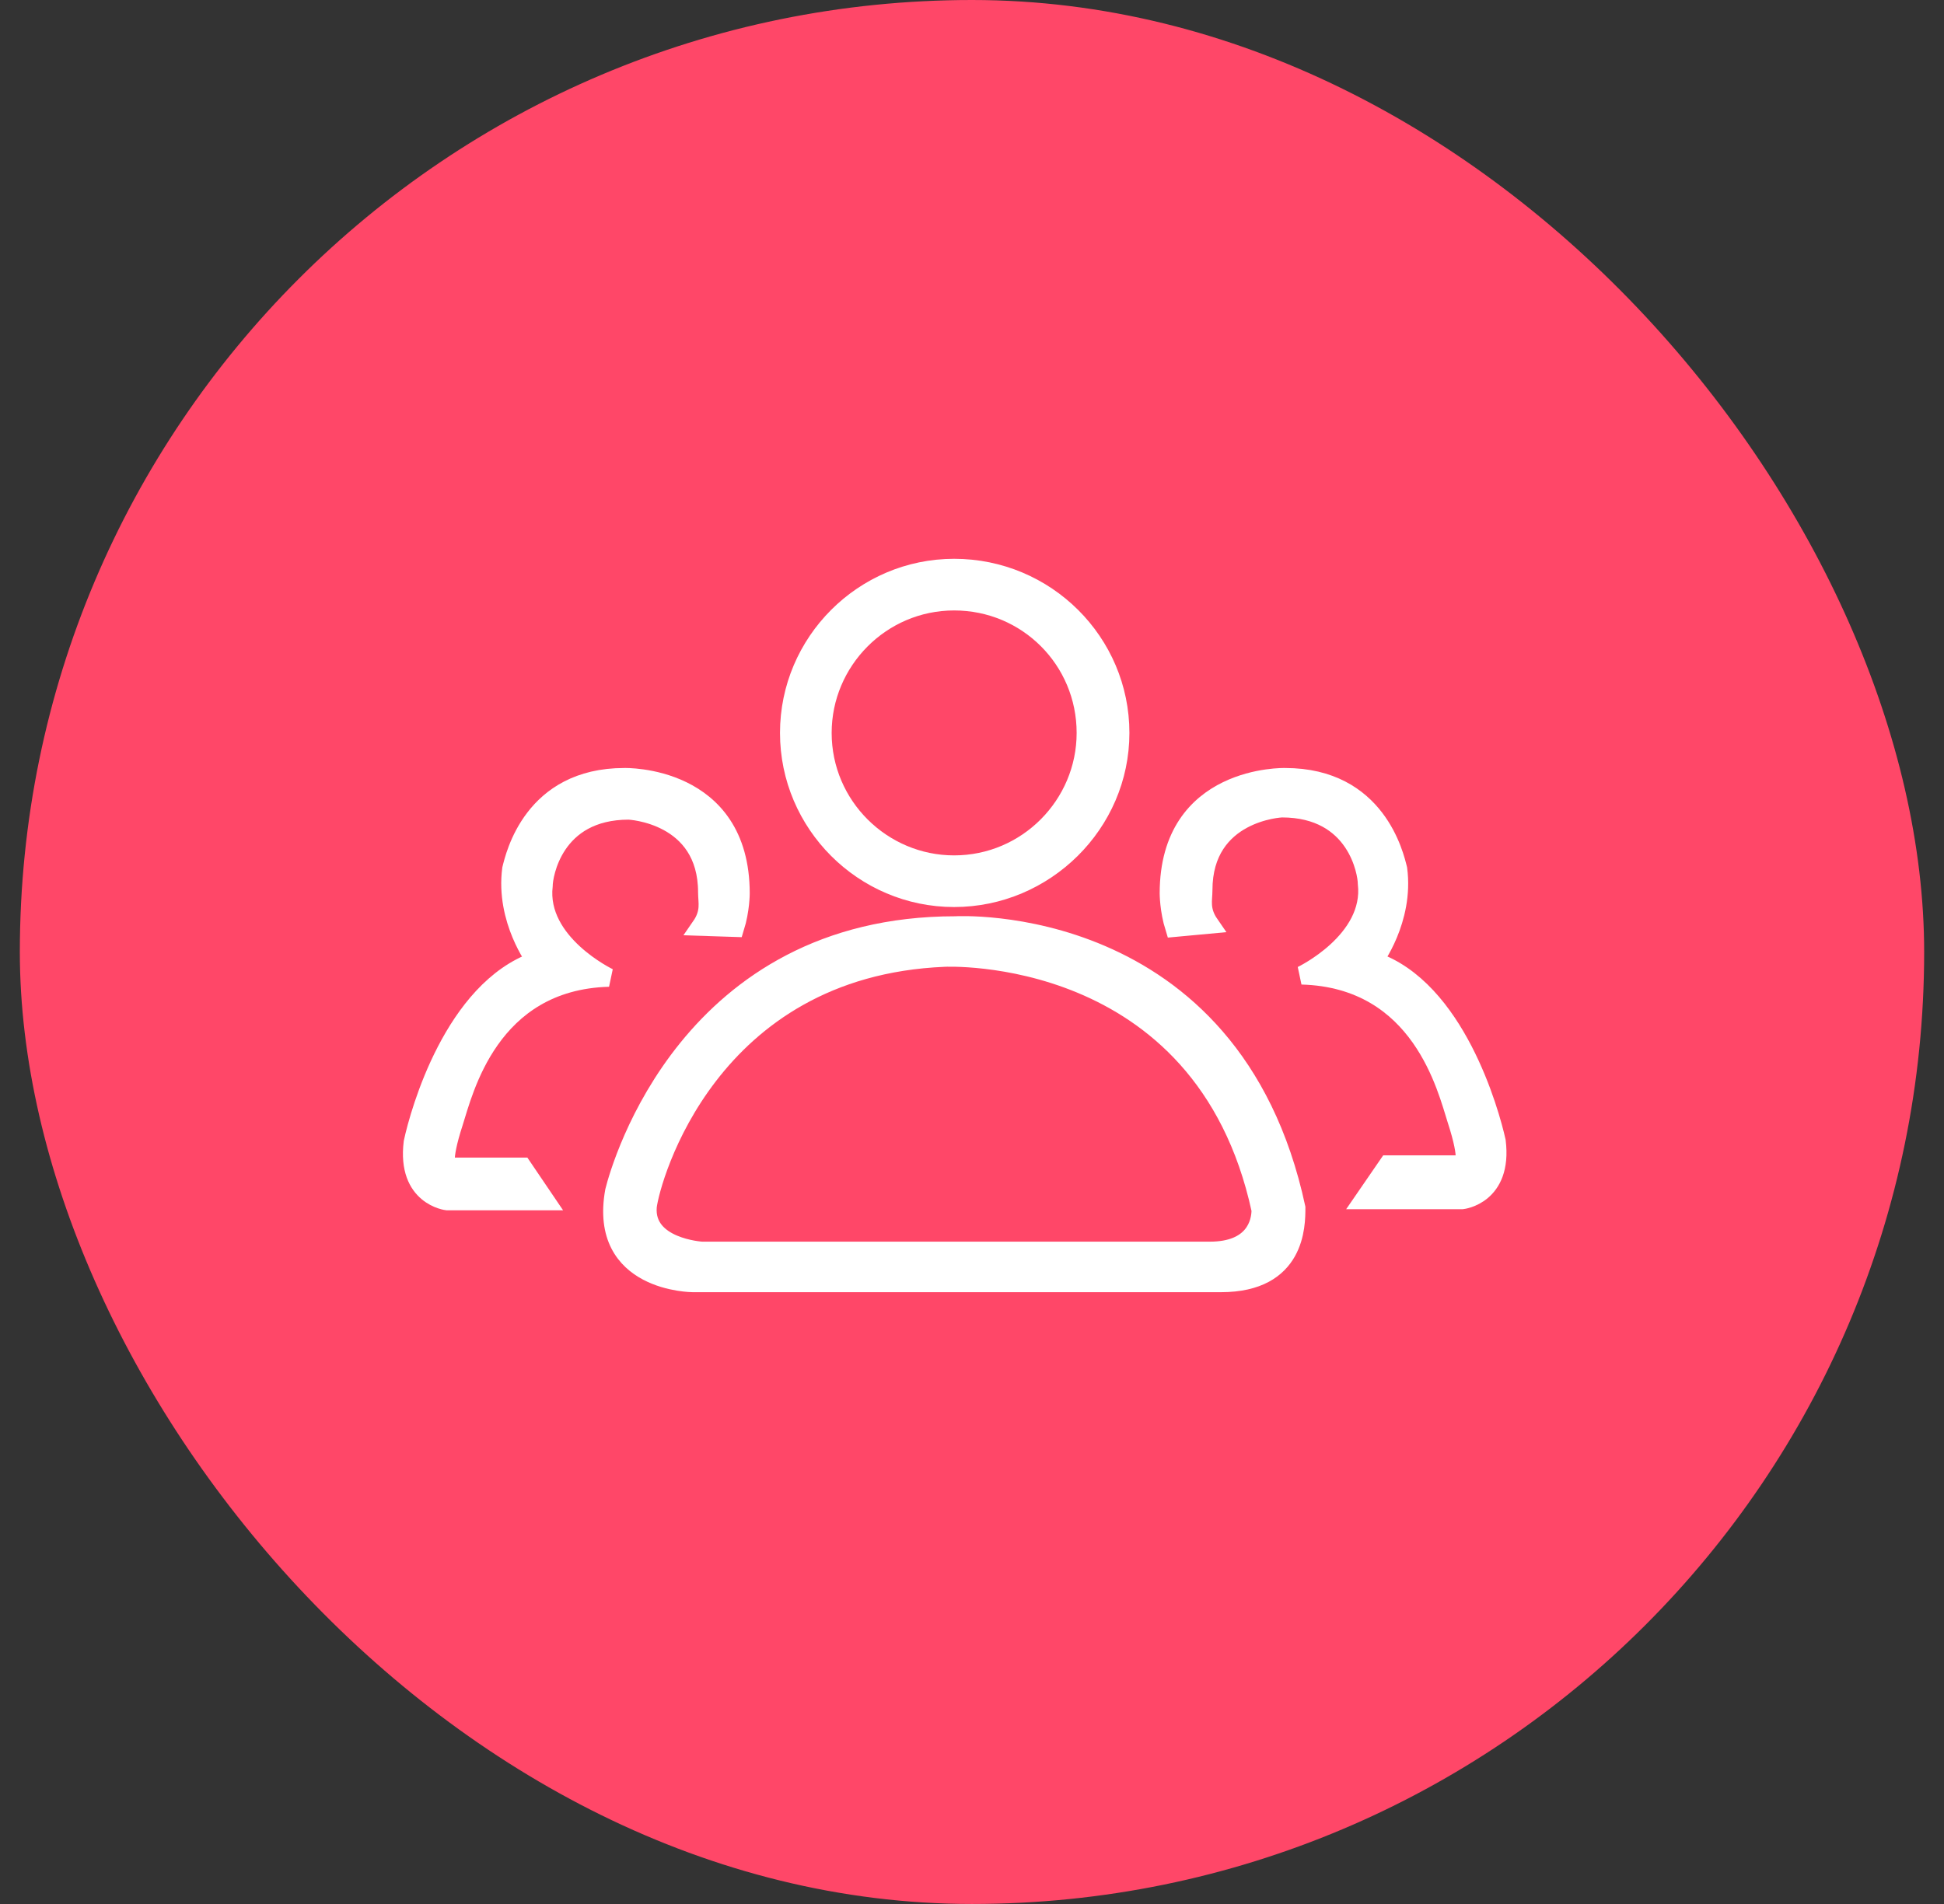
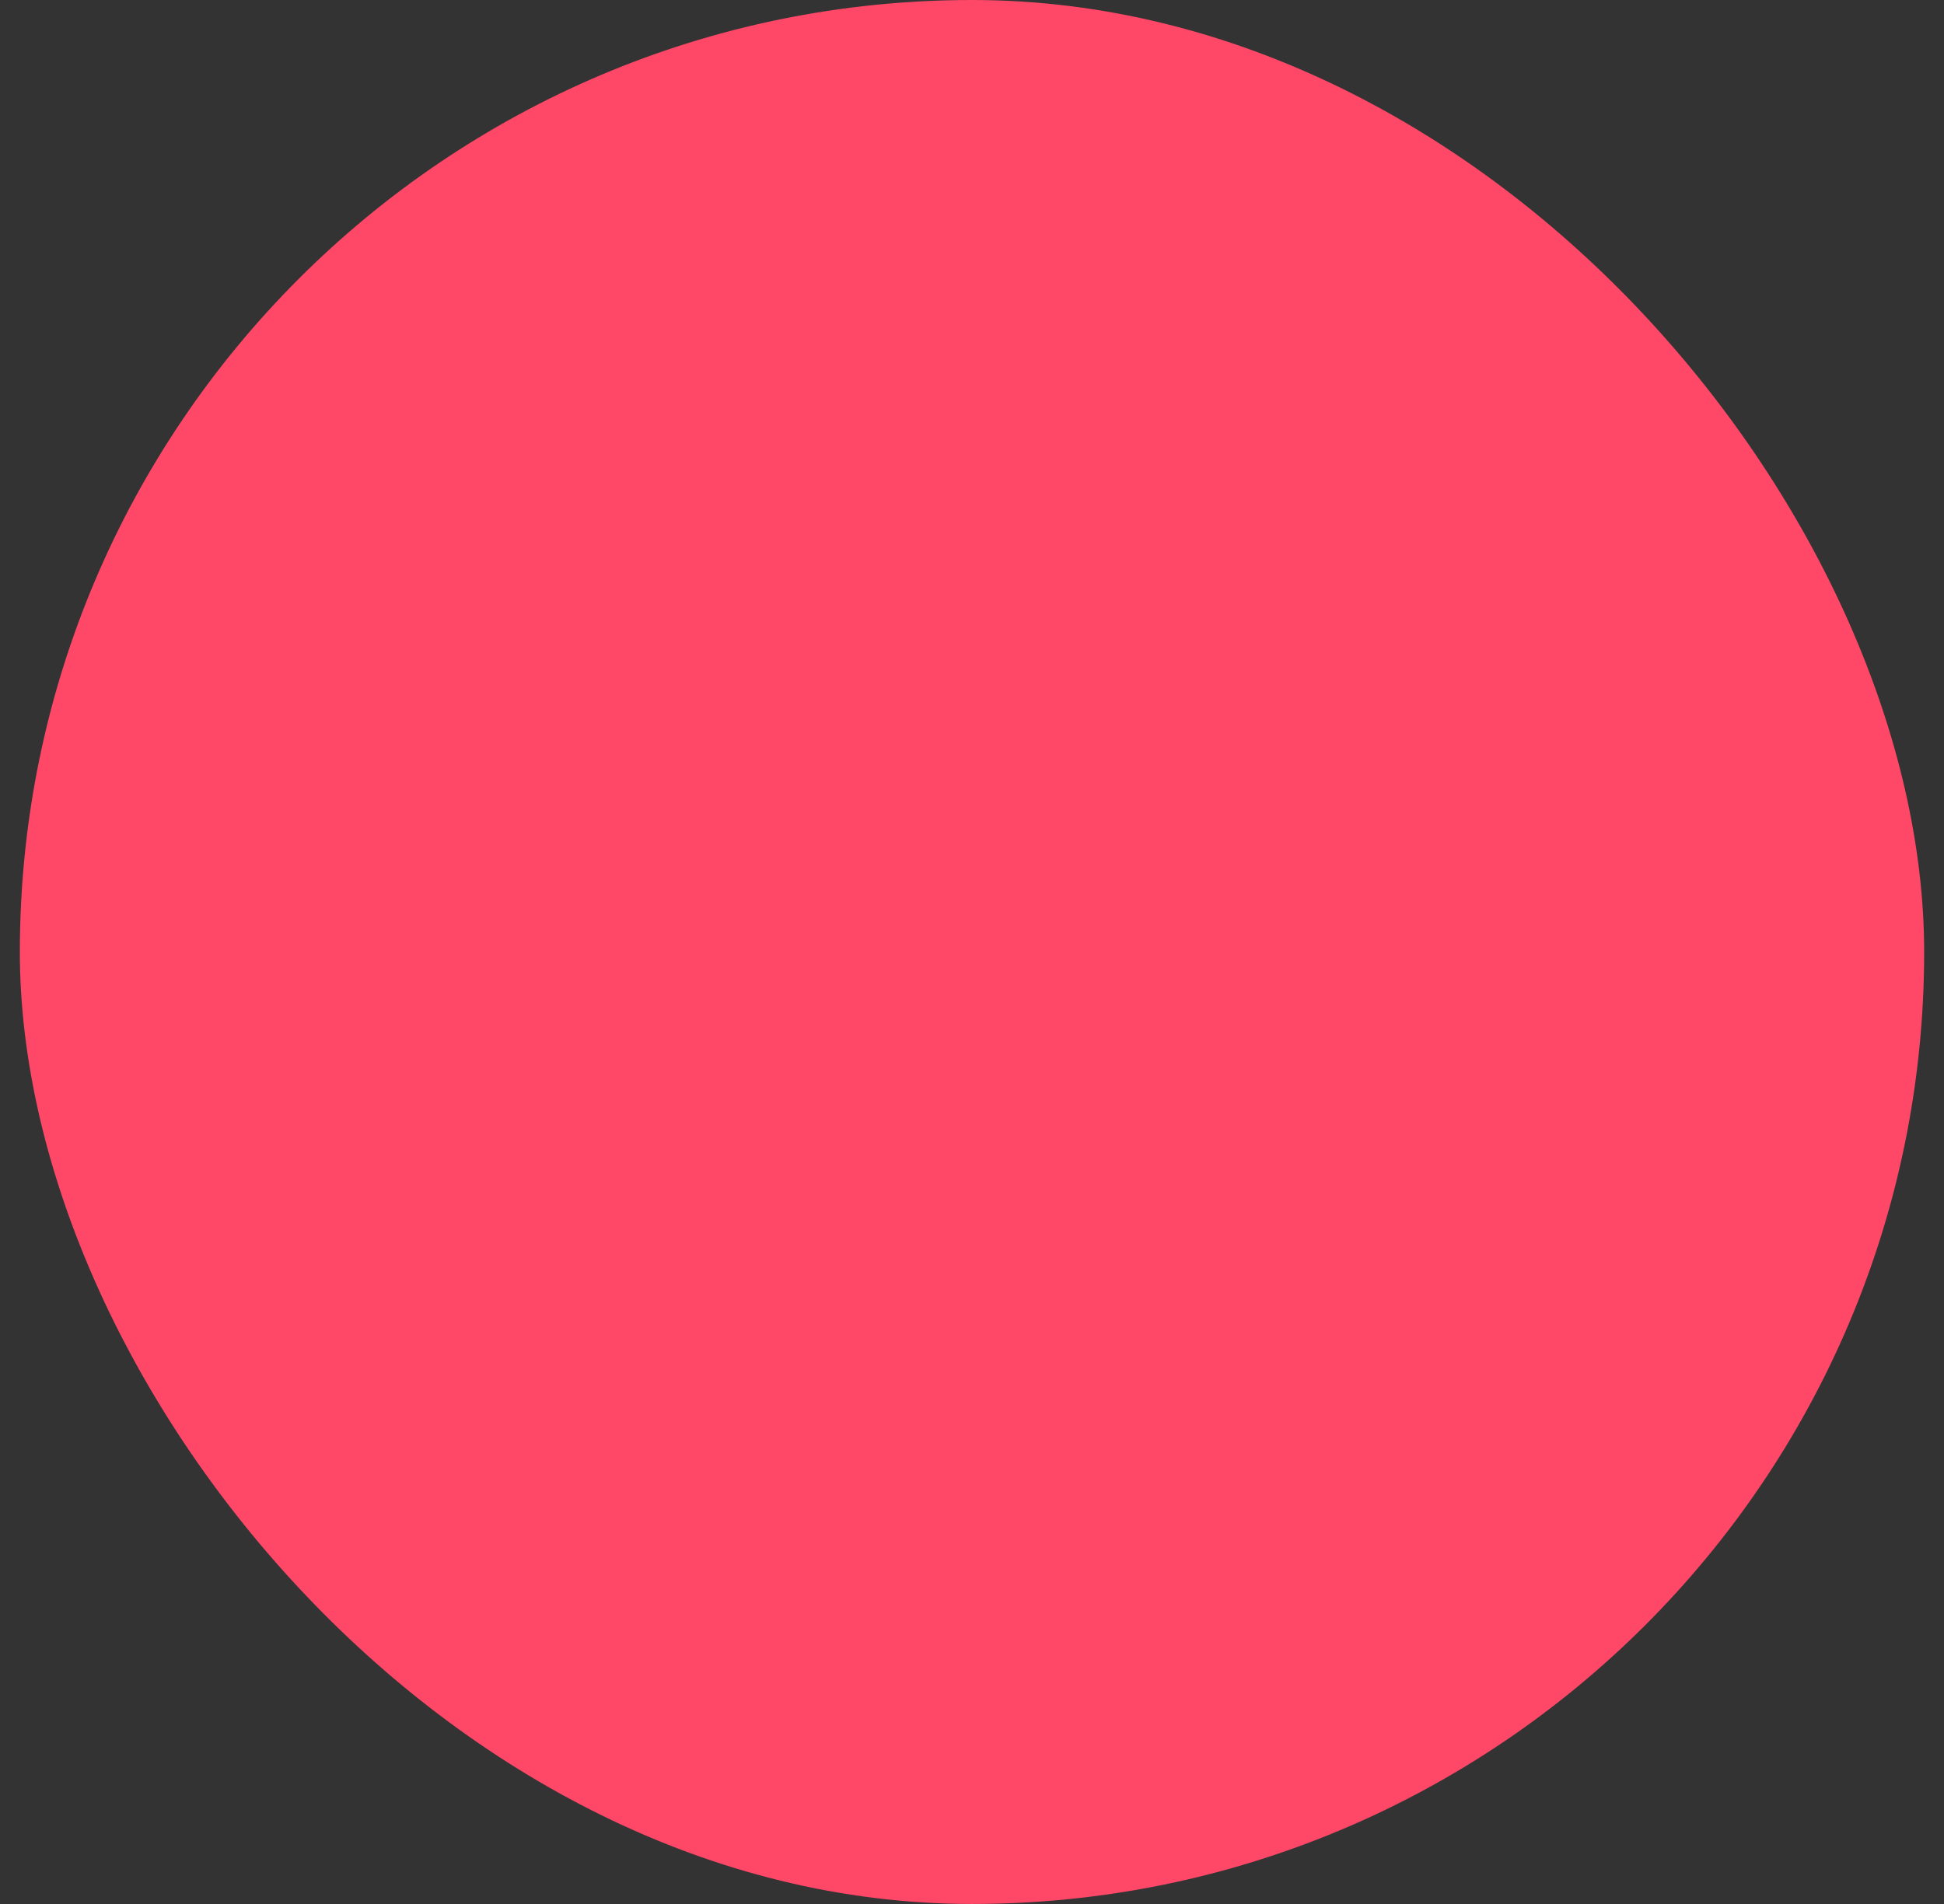
<svg xmlns="http://www.w3.org/2000/svg" width="49" height="48" viewBox="0 0 49 48" fill="none">
  <rect x="0" y="0" width="49" height="48" fill="#333333" stroke="none" />
  <rect x="0.5" width="48" height="48" rx="24" fill="#FF4768" />
  <g clip-path="url(#clip0_876_5752)">
    <g clip-path="url(#clip1_876_5752)">
-       <path d="M18.526 23.388C18.665 22.942 18.665 22.523 18.665 22.523C18.665 19.51 15.736 19.594 15.736 19.594C13.42 19.594 12.974 21.575 12.89 21.91C12.723 23.193 13.504 24.225 13.504 24.225C11.439 24.951 10.574 28.02 10.407 28.801C10.24 30.168 11.272 30.28 11.272 30.28H13.755L13.169 29.415H11.272C11.272 29.415 11.104 29.331 11.439 28.299C11.69 27.518 12.332 24.728 15.345 24.644C15.345 24.644 13.532 23.779 13.699 22.328C13.699 22.077 13.95 20.431 15.848 20.431C15.848 20.431 17.828 20.515 17.828 22.496C17.828 22.747 17.912 22.998 17.661 23.36L18.526 23.388Z" fill="white" stroke="white" stroke-width="0.465" />
-       <path d="M29.602 23.388C29.463 22.942 29.463 22.523 29.463 22.523C29.463 19.51 32.392 19.594 32.392 19.594C34.708 19.594 35.154 21.575 35.238 21.91C35.406 23.193 34.624 24.225 34.624 24.225C36.689 24.923 37.554 28.02 37.721 28.773C37.889 30.14 36.856 30.252 36.856 30.252H34.373L34.987 29.359H36.884C36.884 29.359 37.052 29.275 36.717 28.243C36.466 27.462 35.824 24.672 32.811 24.588C32.811 24.588 34.624 23.723 34.457 22.272C34.457 22.021 34.206 20.375 32.309 20.375C32.309 20.375 30.328 20.459 30.328 22.44C30.328 22.691 30.244 22.942 30.495 23.305L29.602 23.388Z" fill="white" stroke="white" stroke-width="0.465" />
      <path d="M24.05 14.32C21.762 14.32 19.893 16.19 19.893 18.477C19.893 20.765 21.762 22.634 24.05 22.634C26.337 22.634 28.235 20.765 28.235 18.477C28.235 16.19 26.365 14.32 24.05 14.32ZM24.05 21.797C22.236 21.797 20.73 20.319 20.73 18.477C20.73 16.664 22.208 15.157 24.05 15.157C25.891 15.157 27.37 16.636 27.37 18.477C27.37 20.291 25.891 21.797 24.05 21.797Z" fill="white" stroke="white" stroke-width="0.465" />
-       <path d="M24.078 23.332C17.382 23.332 15.652 29.359 15.485 30.028C15.066 32.344 17.465 32.344 17.465 32.344C17.465 32.344 28.904 32.344 30.774 32.344C32.671 32.344 32.671 30.893 32.671 30.447C31.053 22.914 24.078 23.332 24.078 23.332ZM30.495 31.535C29.379 31.535 17.689 31.535 17.689 31.535C17.689 31.535 16.238 31.451 16.322 30.419C16.405 29.721 17.856 24.392 23.799 24.141C23.799 24.141 30.327 23.807 31.778 30.503C31.778 30.837 31.611 31.535 30.495 31.535Z" fill="white" stroke="white" stroke-width="0.465" />
    </g>
  </g>
  <defs>
    <clipPath id="clip0_876_5752">
-       <rect width="28.8" height="28.8" fill="white" transform="translate(10.1 9.383)" />
-     </clipPath>
+       </clipPath>
    <clipPath id="clip1_876_5752">
      <rect width="27.9" height="27.9" fill="white" transform="translate(10.1 9.383)" />
    </clipPath>
  </defs>
</svg>